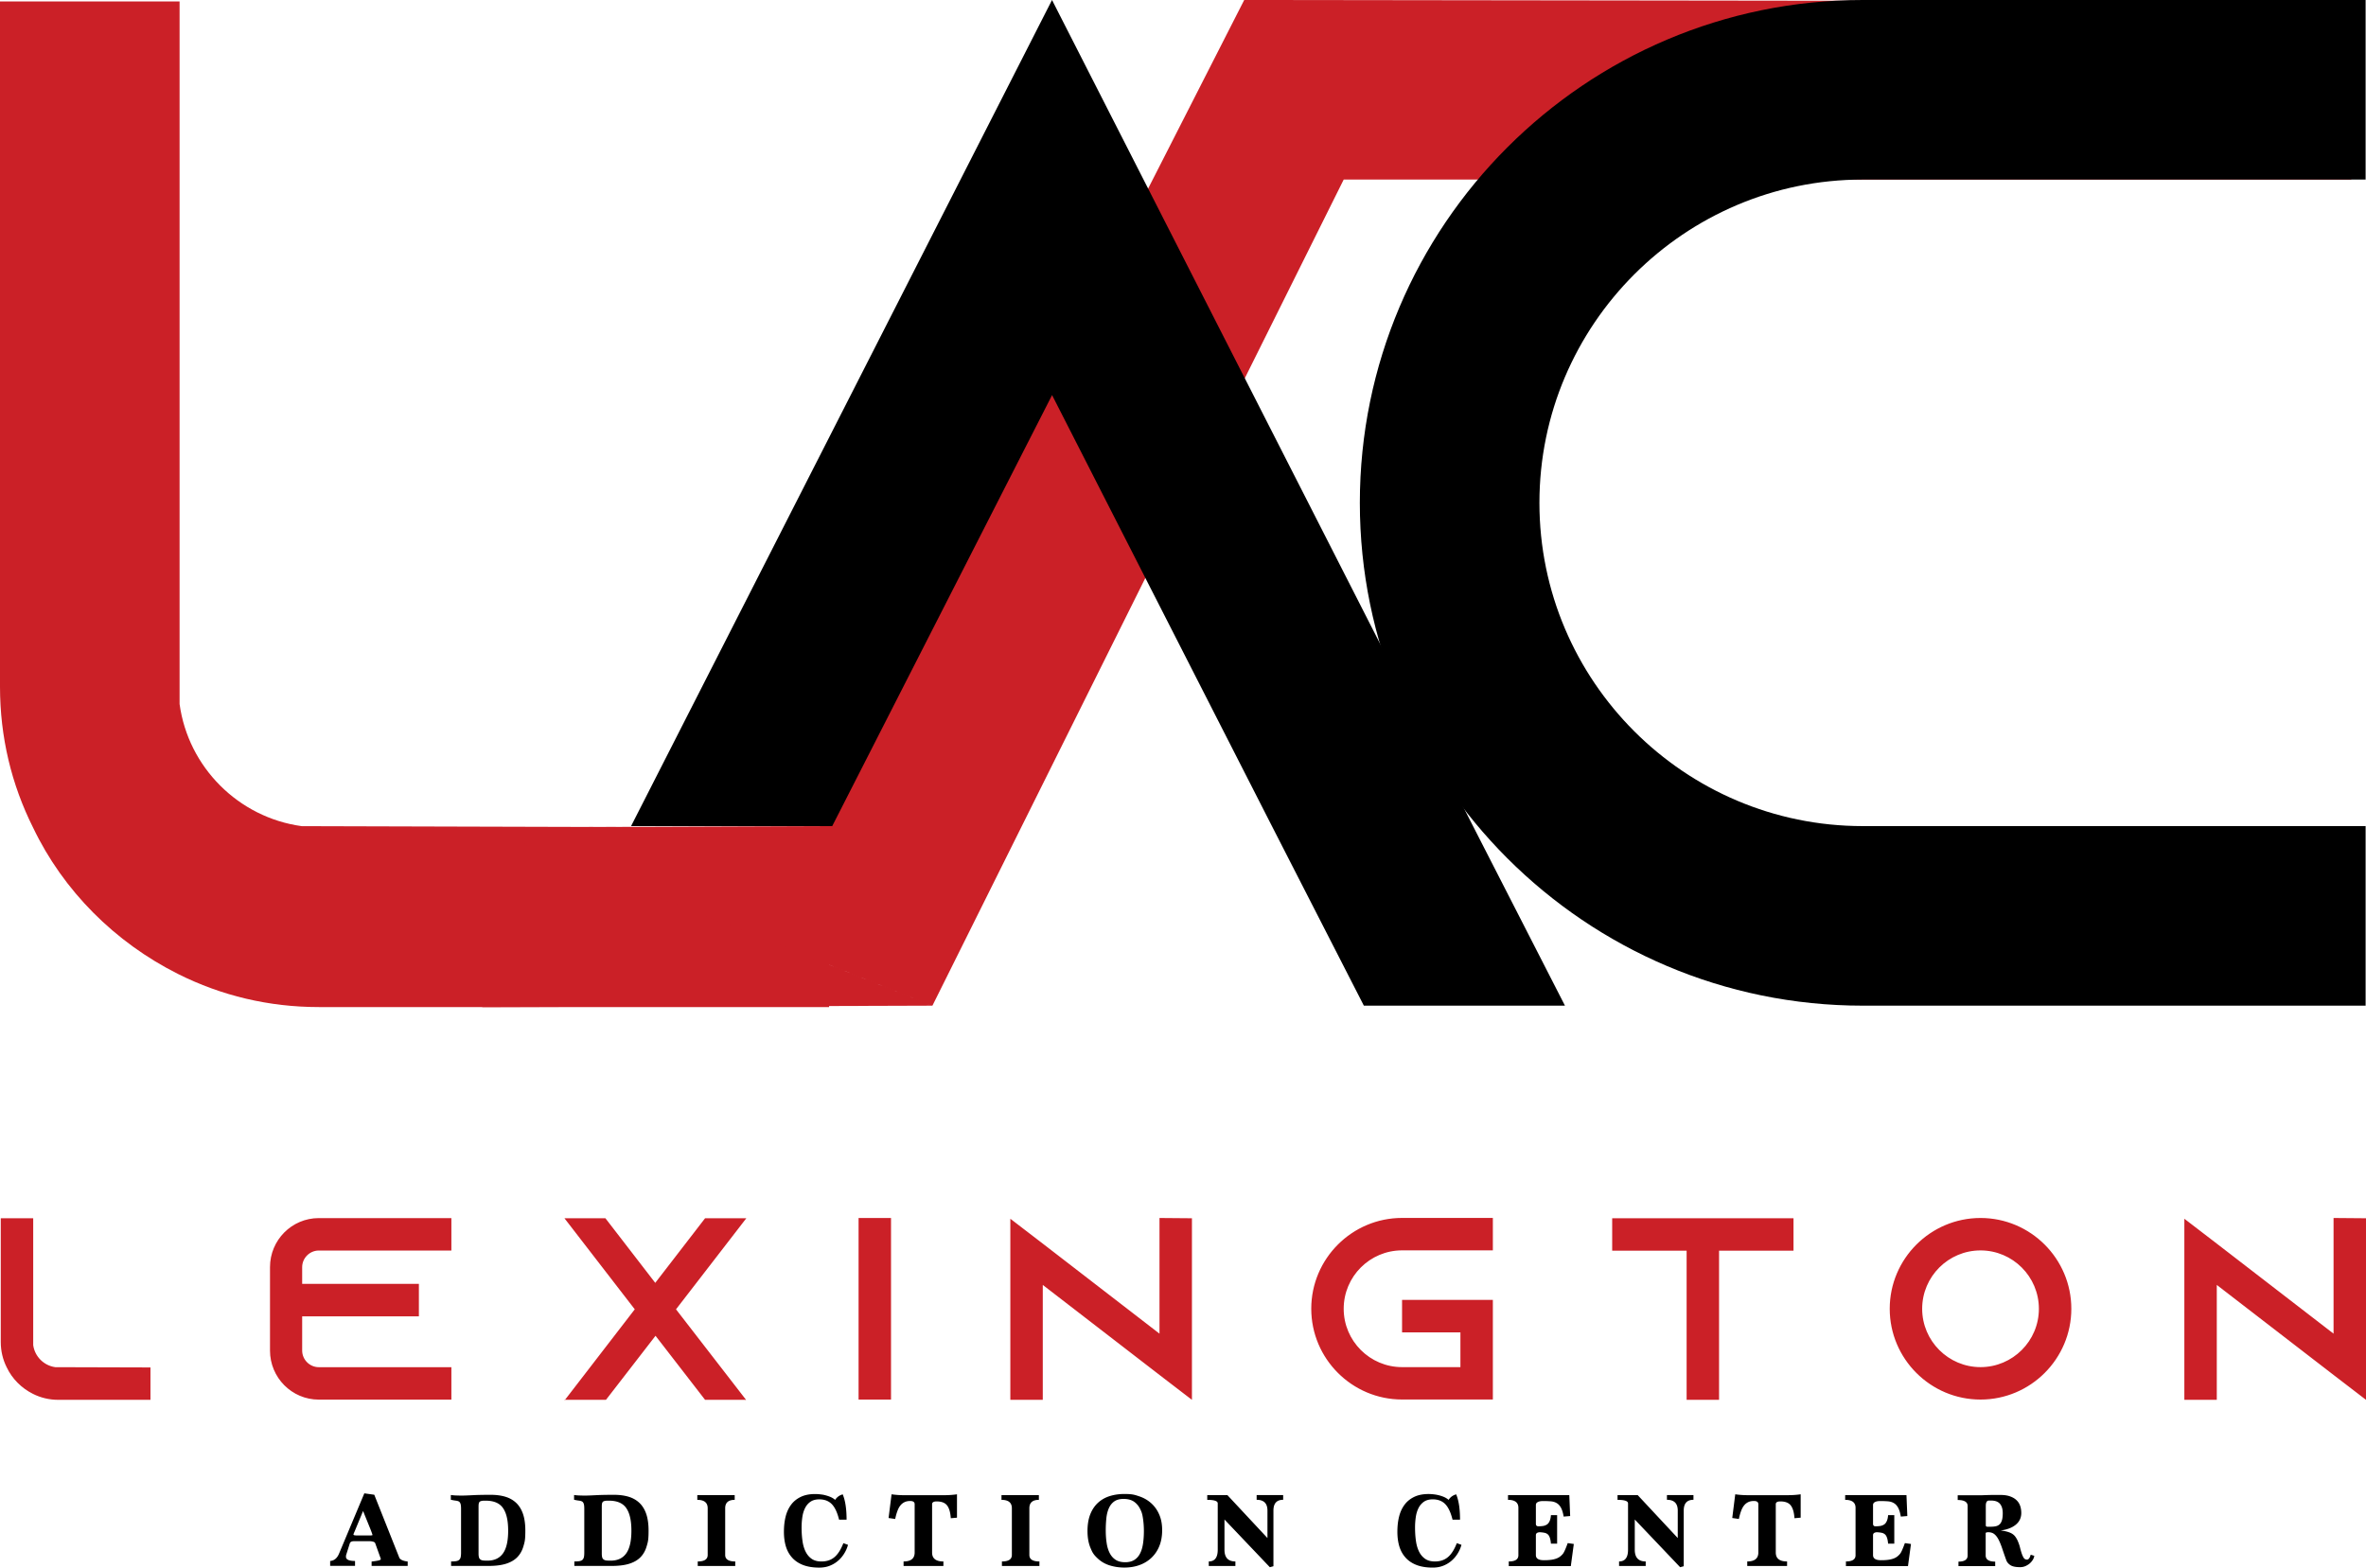
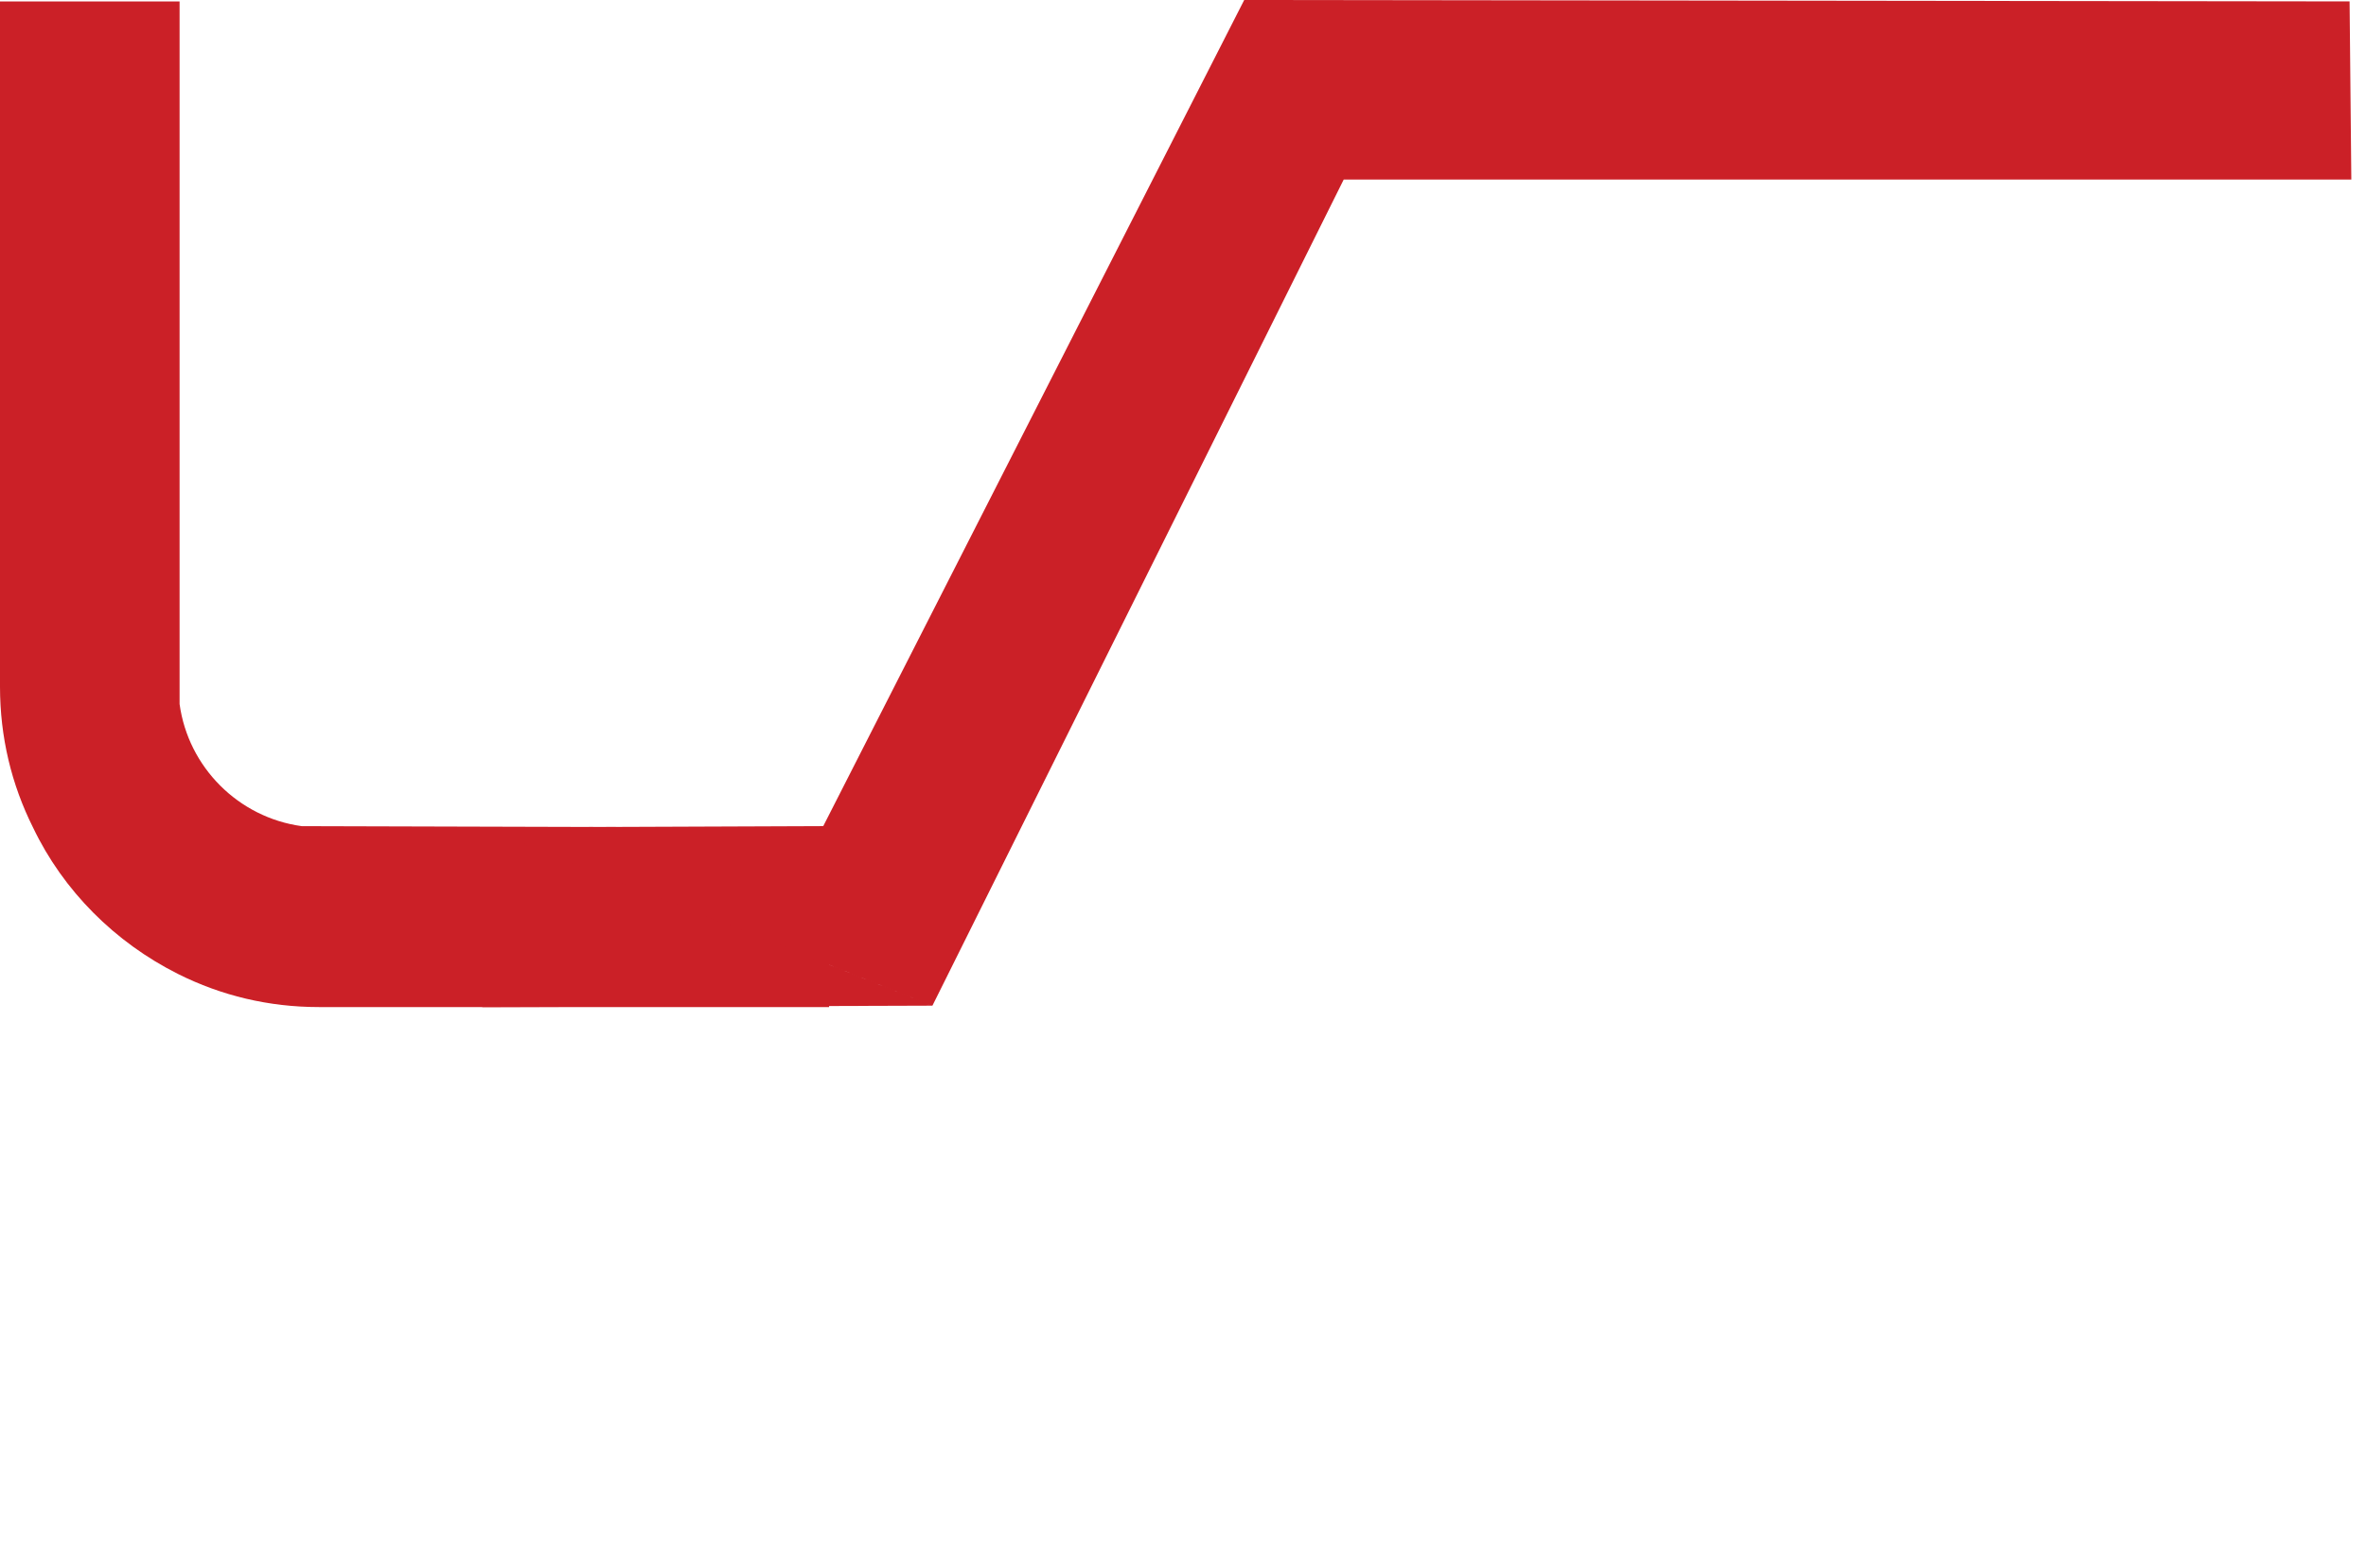
<svg xmlns="http://www.w3.org/2000/svg" width="435.43" height="288.52">
  <path d="M152.58 152.31v33.05H58.7c-9.26 0-17.98-2.11-25.91-6.08-11.63-5.82-21.16-15.34-26.71-26.97C2.11 144.38 0 135.65 0 126.39V.27h33.05v129.31c1.59 11.64 10.84 20.89 22.48 22.48l97.05.27Z" style="fill:#cb2027" />
  <path d="m88.76 152.29 62.75-.24L228.98 0c67.81.09 135.62.18 203.43.26.11 10.93.21 21.86.32 32.79H247.29L171.6 185.1l-82.84-32.82Zm82.84 32.81-82.84.27v-33.08" style="fill:#cb2027" />
-   <path d="M283.31 92.55c0 32.79 26.71 59.5 59.5 59.5h92.55v33.05h-92.55c-51.04 0-92.55-41.51-92.55-92.55S291.77 0 342.81 0h92.55v33.05h-92.55c-32.79 0-59.5 26.71-59.5 59.5" />
-   <path d="M288.02 185.1H251l-16.92-33.05-40.46-79.33-40.46 79.33h-37.02L193.61 0l77.48 152.05 16.92 33.05Z" />
-   <path d="M27.69 251.68v5.97H10.74c-1.67 0-3.25-.38-4.68-1.1-2.1-1.05-3.82-2.77-4.82-4.87-.72-1.43-1.1-3.01-1.1-4.68v-22.77h5.97v23.35c.29 2.1 1.96 3.77 4.06 4.06l17.52.05Zm27.92-18.47v3.1h21.48v5.97H55.61v6.3c0 1.67 1.38 3.06 3.06 3.06h24.4v5.97h-24.4c-4.97 0-8.98-4.06-8.98-9.02v-15.37c0-4.97 4.01-9.02 8.98-9.02h24.4v5.97h-24.4c-1.67 0-3.06 1.38-3.06 3.06Zm48.22 24.44h.1l-.1.1zm33.52-33.42-12.94 16.76 12.89 16.66h-7.54l-9.12-11.79-9.12 11.79h-7.54l12.84-16.66-12.94-16.76h7.54l9.17 11.89 9.17-11.89zm-.1 33.52-.05-.1h.05zm20.76-.15v-33.42h5.97v33.42zm61.35-33.37v33.42l-5.97-4.58-21.48-16.57v21.15h-5.97v-33.33l5.97 4.58 21.48 16.57v-21.29zm27.93 16.66c0 5.92 4.82 10.74 10.74 10.74h10.74v-6.4h-10.74v-5.97h16.71v18.33h-16.71c-9.21 0-16.71-7.5-16.71-16.71s7.5-16.71 16.71-16.71h16.71v5.97h-16.71c-5.92 0-10.74 4.82-10.74 10.74Zm82.78-16.66v5.97h-13.7v27.45h-5.97V230.2h-13.7v-5.97zm51.13 16.66c0 9.21-7.5 16.71-16.71 16.71s-16.71-7.5-16.71-16.71 7.5-16.71 16.71-16.71 16.71 7.5 16.71 16.71m-5.97 0c0-5.92-4.82-10.74-10.74-10.74s-10.74 4.82-10.74 10.74 4.82 10.74 10.74 10.74 10.74-4.82 10.74-10.74m60.2-16.66v33.42l-5.97-4.58-21.49-16.57v21.15H402v-33.33l5.97 4.58 21.49 16.57v-21.29z" style="fill:#cb2027" />
-   <path d="M68.39 288.23v-.81c.18-.03.38-.05.58-.08s.39-.06.55-.09.3-.07.4-.12.16-.09.16-.15c0-.07-.02-.14-.05-.23-.03-.08-.07-.18-.11-.29l-.86-2.4c-.05-.14-.18-.25-.39-.3-.21-.06-.43-.09-.65-.09h-2.87c-.42 0-.68.13-.77.39l-.63 2c-.03.07-.05.14-.06.22s-.02.16-.02.26c0 .51.56.77 1.67.77v.9h-4.58v-.9c.73-.05 1.28-.5 1.63-1.34l4.66-11.11 1.83.26 4.58 11.52c.05.14.14.26.26.35s.25.16.4.22c.15.05.3.1.46.13s.31.06.45.07v.81h-6.64Zm-1.57-10.12-1.55 3.75c-.14.31-.22.51-.22.59 0 .1.2.16.61.16h2.42c.31 0 .47-.03.47-.08 0-.07-.12-.42-.37-1.06zm16.2 10.12v-.83q.57 0 .93-.06c.24-.04.43-.12.56-.24a.97.97 0 0 0 .27-.5c.05-.22.07-.5.07-.85v-8c0-.45-.03-.77-.1-.97s-.17-.34-.31-.42-.34-.13-.58-.16-.54-.08-.89-.16v-.87c.33.04.64.07.92.08.29.01.58.02.88.02.41 0 .78 0 1.11-.02.33-.01.7-.03 1.09-.05s.85-.04 1.37-.05 1.17-.02 1.96-.02c1.02 0 1.93.12 2.72.36s1.46.63 2 1.15.96 1.21 1.24 2.04q.42 1.26.42 3.03c0 1.77-.12 2.1-.36 2.92s-.63 1.49-1.17 2.03c-.54.53-1.24.92-2.1 1.18s-1.93.38-3.18.38h-6.84Zm5.05-2.3c0 .31.03.56.08.73s.15.3.28.39.3.15.5.17.46.03.76.03c1.28 0 2.23-.44 2.87-1.33s.96-2.28.96-4.18-.32-3.26-.95-4.17-1.7-1.36-3.2-1.36c-.26 0-.48 0-.65.03s-.31.07-.4.14c-.1.07-.16.18-.2.32-.03.14-.05.33-.05.57v8.65Zm17.63 2.3v-.83q.57 0 .93-.06c.24-.04.43-.12.56-.24a.97.97 0 0 0 .27-.5c.05-.22.07-.5.07-.85v-8c0-.45-.03-.77-.1-.97s-.17-.34-.31-.42-.34-.13-.58-.16-.54-.08-.89-.16v-.87c.33.04.64.07.92.08.29.01.58.02.88.02.41 0 .78 0 1.11-.02.33-.01.7-.03 1.09-.05s.85-.04 1.37-.05 1.17-.02 1.96-.02c1.02 0 1.93.12 2.72.36s1.46.63 2 1.15.96 1.21 1.24 2.04q.42 1.26.42 3.03c0 1.77-.12 2.1-.36 2.92s-.63 1.49-1.17 2.03c-.54.53-1.24.92-2.1 1.18s-1.93.38-3.18.38h-6.84Zm5.05-2.3c0 .31.03.56.08.73s.15.3.28.39.3.15.5.17.46.03.76.03c1.28 0 2.23-.44 2.87-1.33s.96-2.28.96-4.18-.32-3.26-.95-4.17-1.7-1.36-3.2-1.36c-.26 0-.48 0-.65.03s-.31.07-.4.14c-.1.07-.16.18-.2.32-.03.14-.05.33-.05.57v8.65Zm17.66 2.3v-.83q1.83 0 1.83-1.2v-8.59c0-1.04-.64-1.55-1.91-1.55v-.87h6.88v.87c-1.17 0-1.75.52-1.75 1.55v8.59c0 .8.62 1.2 1.85 1.2v.83zm27.65-3.87q-.27.945-.78 1.71c-.33.51-.73.95-1.19 1.32s-.97.65-1.52.85c-.56.2-1.16.29-1.8.29-1.19 0-2.2-.17-3.03-.5s-1.5-.8-2.01-1.39c-.52-.59-.89-1.29-1.12-2.08-.23-.8-.34-1.67-.34-2.61 0-1.01.1-1.94.31-2.79s.55-1.58 1.01-2.2 1.06-1.1 1.79-1.45 1.61-.52 2.64-.52q.45 0 .96.06c.51.06.68.1 1.01.19s.65.2.94.33c.29.14.55.3.76.5.33-.51.79-.85 1.4-1.02.47 1.11.71 2.67.71 4.66h-1.38c-.33-1.34-.78-2.29-1.35-2.87s-1.33-.87-2.29-.87c-.67 0-1.21.15-1.63.44s-.75.68-.99 1.16-.41 1.03-.5 1.65-.14 1.26-.14 1.9c0 .88.05 1.7.16 2.46.1.76.29 1.42.57 1.99s.65 1.01 1.12 1.34 1.07.49 1.81.49c.96 0 1.75-.26 2.38-.79q.945-.78 1.65-2.58l.85.31Zm10.23 3.87v-.83q2.04 0 2.04-1.65v-8.89c0-.39-.27-.59-.81-.59q-.615 0-1.05.21c-.29.14-.55.34-.77.62-.22.27-.4.62-.55 1.03s-.29.89-.4 1.45l-1.22-.18.55-4.36c.34.05.71.09 1.12.12s.73.04.96.04h7.76c.29 0 .64-.01 1.06-.04q.63-.045 1.14-.12v4.3l-1.14.1c-.07-1.04-.28-1.81-.66-2.32-.37-.51-1.02-.77-1.94-.77q-.84 0-.84.51v8.89c0 1.1.69 1.65 2.08 1.65v.83h-7.35Zm18.1 0v-.83q1.83 0 1.83-1.2v-8.59c0-1.04-.64-1.55-1.91-1.55v-.87h6.88v.87c-1.17 0-1.75.52-1.75 1.55v8.59c0 .8.62 1.2 1.85 1.2v.83zm29.49-6.59c0 1.11-.18 2.1-.53 2.95a6.1 6.1 0 0 1-1.46 2.15c-.62.58-1.36 1.03-2.2 1.33s-1.77.45-2.76.45c-.94 0-1.83-.13-2.65-.38q-1.245-.375-2.16-1.2c-.915-.825-1.1-1.24-1.45-2.09s-.53-1.87-.53-3.05.17-2.22.51-3.08.82-1.57 1.42-2.12q.915-.84 2.16-1.23t2.7-.39c1.455 0 1.86.14 2.7.42.85.28 1.58.7 2.21 1.26s1.13 1.25 1.49 2.08c.37.83.55 1.8.55 2.9m-6.8 5.9c.69 0 1.26-.15 1.71-.44.45-.3.8-.7 1.05-1.22.26-.52.43-1.13.53-1.83q.15-1.05.15-2.25 0-1.125-.15-2.19c-.15-1.065-.28-1.34-.55-1.89s-.65-.99-1.13-1.33c-.49-.33-1.12-.5-1.91-.5-.72 0-1.3.16-1.73.47s-.76.74-.99 1.27q-.345.795-.45 1.83c-.07.69-.11 1.42-.11 2.18 0 .83.05 1.6.16 2.32.1.72.29 1.35.56 1.88s.63.95 1.09 1.25q.69.45 1.77.45m26.63.93-8.36-8.79v5.56q0 2.16 2.01 2.16v.83h-4.9v-.83q1.65 0 1.65-2.16v-8.53c0-.43-.64-.65-1.93-.65v-.87h3.71l7.37 7.9v-5.05c0-1.32-.66-1.99-1.99-1.99v-.87h4.88v.87c-1.19 0-1.79.66-1.79 1.99v10.24l-.67.18Zm35.25-4.11q-.27.945-.78 1.71c-.33.51-.73.95-1.19 1.32s-.97.65-1.52.85c-.56.2-1.16.29-1.8.29-1.19 0-2.2-.17-3.03-.5s-1.5-.8-2.01-1.39c-.52-.59-.89-1.29-1.12-2.08-.23-.8-.34-1.67-.34-2.61 0-1.01.1-1.94.31-2.79s.55-1.58 1.01-2.2 1.06-1.1 1.79-1.45 1.61-.52 2.64-.52q.45 0 .96.06c.34.04.68.1 1.01.19s.65.2.94.33c.29.14.55.3.76.5.33-.51.79-.85 1.4-1.02.47 1.11.71 2.67.71 4.66h-1.38c-.33-1.34-.78-2.29-1.35-2.87s-1.33-.87-2.29-.87c-.67 0-1.21.15-1.63.44-.42.3-.75.68-.99 1.16s-.41 1.03-.5 1.65-.14 1.26-.14 1.9c0 .88.05 1.7.16 2.46.1.76.29 1.42.57 1.99.27.56.65 1.01 1.12 1.34s1.07.49 1.81.49c.96 0 1.75-.26 2.38-.79q.945-.78 1.65-2.58l.85.31Zm8.71 3.87v-.83q1.77 0 1.77-1.14v-8.73c0-.98-.64-1.47-1.91-1.47v-.87h11.28l.16 3.85-1.2.1c-.12-.72-.29-1.27-.51-1.66q-.33-.585-.81-.84c-.31-.18-.67-.28-1.08-.31s-.86-.05-1.36-.05c-.43 0-.77.06-1 .19-.24.12-.35.3-.35.54v3.45c0 .31.15.47.45.47s.6-.02.87-.06c.26-.04.49-.13.7-.26s.37-.34.5-.62.22-.65.25-1.12h1.14v5.25h-1.14c-.04-.45-.1-.81-.2-1.08-.09-.28-.22-.49-.38-.63s-.37-.24-.62-.29-.55-.09-.9-.1c-.45.04-.67.22-.67.53v3.68c0 .63.49.94 1.47.94.8 0 1.44-.06 1.92-.19q.72-.18 1.17-.57c.45-.39.54-.58.73-.97.18-.39.37-.86.57-1.42l1.12.16-.55 4.07h-11.42Zm31.55.24-8.36-8.79v5.56q0 2.16 2.01 2.16v.83h-4.9v-.83q1.65 0 1.65-2.16v-8.53c0-.43-.64-.65-1.93-.65v-.87h3.71l7.37 7.9v-5.05c0-1.32-.66-1.99-1.99-1.99v-.87h4.88v.87c-1.19 0-1.79.66-1.79 1.99v10.24l-.67.18Zm12.34-.24v-.83q2.04 0 2.04-1.65v-8.89c0-.39-.27-.59-.81-.59q-.615 0-1.05.21c-.29.14-.55.34-.77.62-.22.27-.4.62-.55 1.03s-.29.89-.4 1.45l-1.22-.18.55-4.36c.34.05.71.09 1.12.12s.73.04.96.04h7.76c.29 0 .64-.01 1.06-.04q.63-.045 1.14-.12v4.3l-1.14.1c-.07-1.04-.28-1.81-.66-2.32-.37-.51-1.02-.77-1.94-.77q-.84 0-.84.51v8.89c0 1.1.69 1.65 2.08 1.65v.83h-7.35Zm18.16 0v-.83q1.77 0 1.77-1.14v-8.73c0-.98-.64-1.47-1.91-1.47v-.87h11.28l.16 3.85-1.2.1c-.12-.72-.29-1.27-.51-1.66q-.33-.585-.81-.84c-.31-.18-.67-.28-1.08-.31s-.86-.05-1.36-.05c-.43 0-.77.06-1 .19-.24.12-.35.3-.35.54v3.45c0 .31.15.47.45.47s.6-.02.87-.06c.26-.04.49-.13.7-.26s.37-.34.5-.62.22-.65.25-1.12h1.14v5.25h-1.14c-.04-.45-.1-.81-.2-1.08-.09-.28-.22-.49-.38-.63s-.37-.24-.62-.29-.55-.09-.9-.1c-.45.04-.67.22-.67.53v3.68c0 .63.49.94 1.47.94.8 0 1.44-.06 1.92-.19q.72-.18 1.17-.57c.45-.39.54-.58.73-.97.18-.39.37-.86.57-1.42l1.12.16-.55 4.07h-11.42Zm34.66-1.93c0 .18-.06.4-.18.64s-.29.47-.52.7-.5.41-.83.57-.68.24-1.07.24c-.81 0-1.41-.12-1.79-.37s-.64-.56-.77-.94c-.28-.77-.52-1.47-.73-2.1s-.43-1.17-.66-1.62-.49-.8-.79-1.04c-.29-.24-.67-.36-1.13-.36-.25 0-.41.05-.47.14v4.13c0 .76.58 1.14 1.75 1.14v.83h-6.76v-.83c1.13 0 1.69-.38 1.69-1.14v-9.1c0-.73-.61-1.1-1.83-1.1v-.87h4.19c.3 0 .62-.02.94-.03.33-.01.7-.02 1.13-.03s.97 0 1.62 0 1.26.08 1.75.26c.48.17.88.4 1.19.7.31.29.53.64.67 1.04s.21.84.21 1.31c0 .89-.34 1.62-1.02 2.17-.68.56-1.61.91-2.77 1.05.47.07.88.14 1.22.24s.63.21.87.36.44.33.6.55.31.47.44.76c.18.42.33.83.43 1.25.1.41.21.78.32 1.11s.24.59.37.8q.21.3.6.3c.29 0 .51-.3.67-.9l.65.2Zm-8.12-5.29c.35 0 .67-.02.95-.07s.52-.15.73-.32c.2-.16.36-.41.47-.74s.17-.78.17-1.34c0-.46-.06-.84-.17-1.14q-.165-.45-.45-.72c-.19-.18-.42-.3-.68-.38-.26-.07-.54-.11-.84-.11h-.39c-.39 0-.59.32-.59.97v3.65c.04.13.14.2.31.2z" />
</svg>